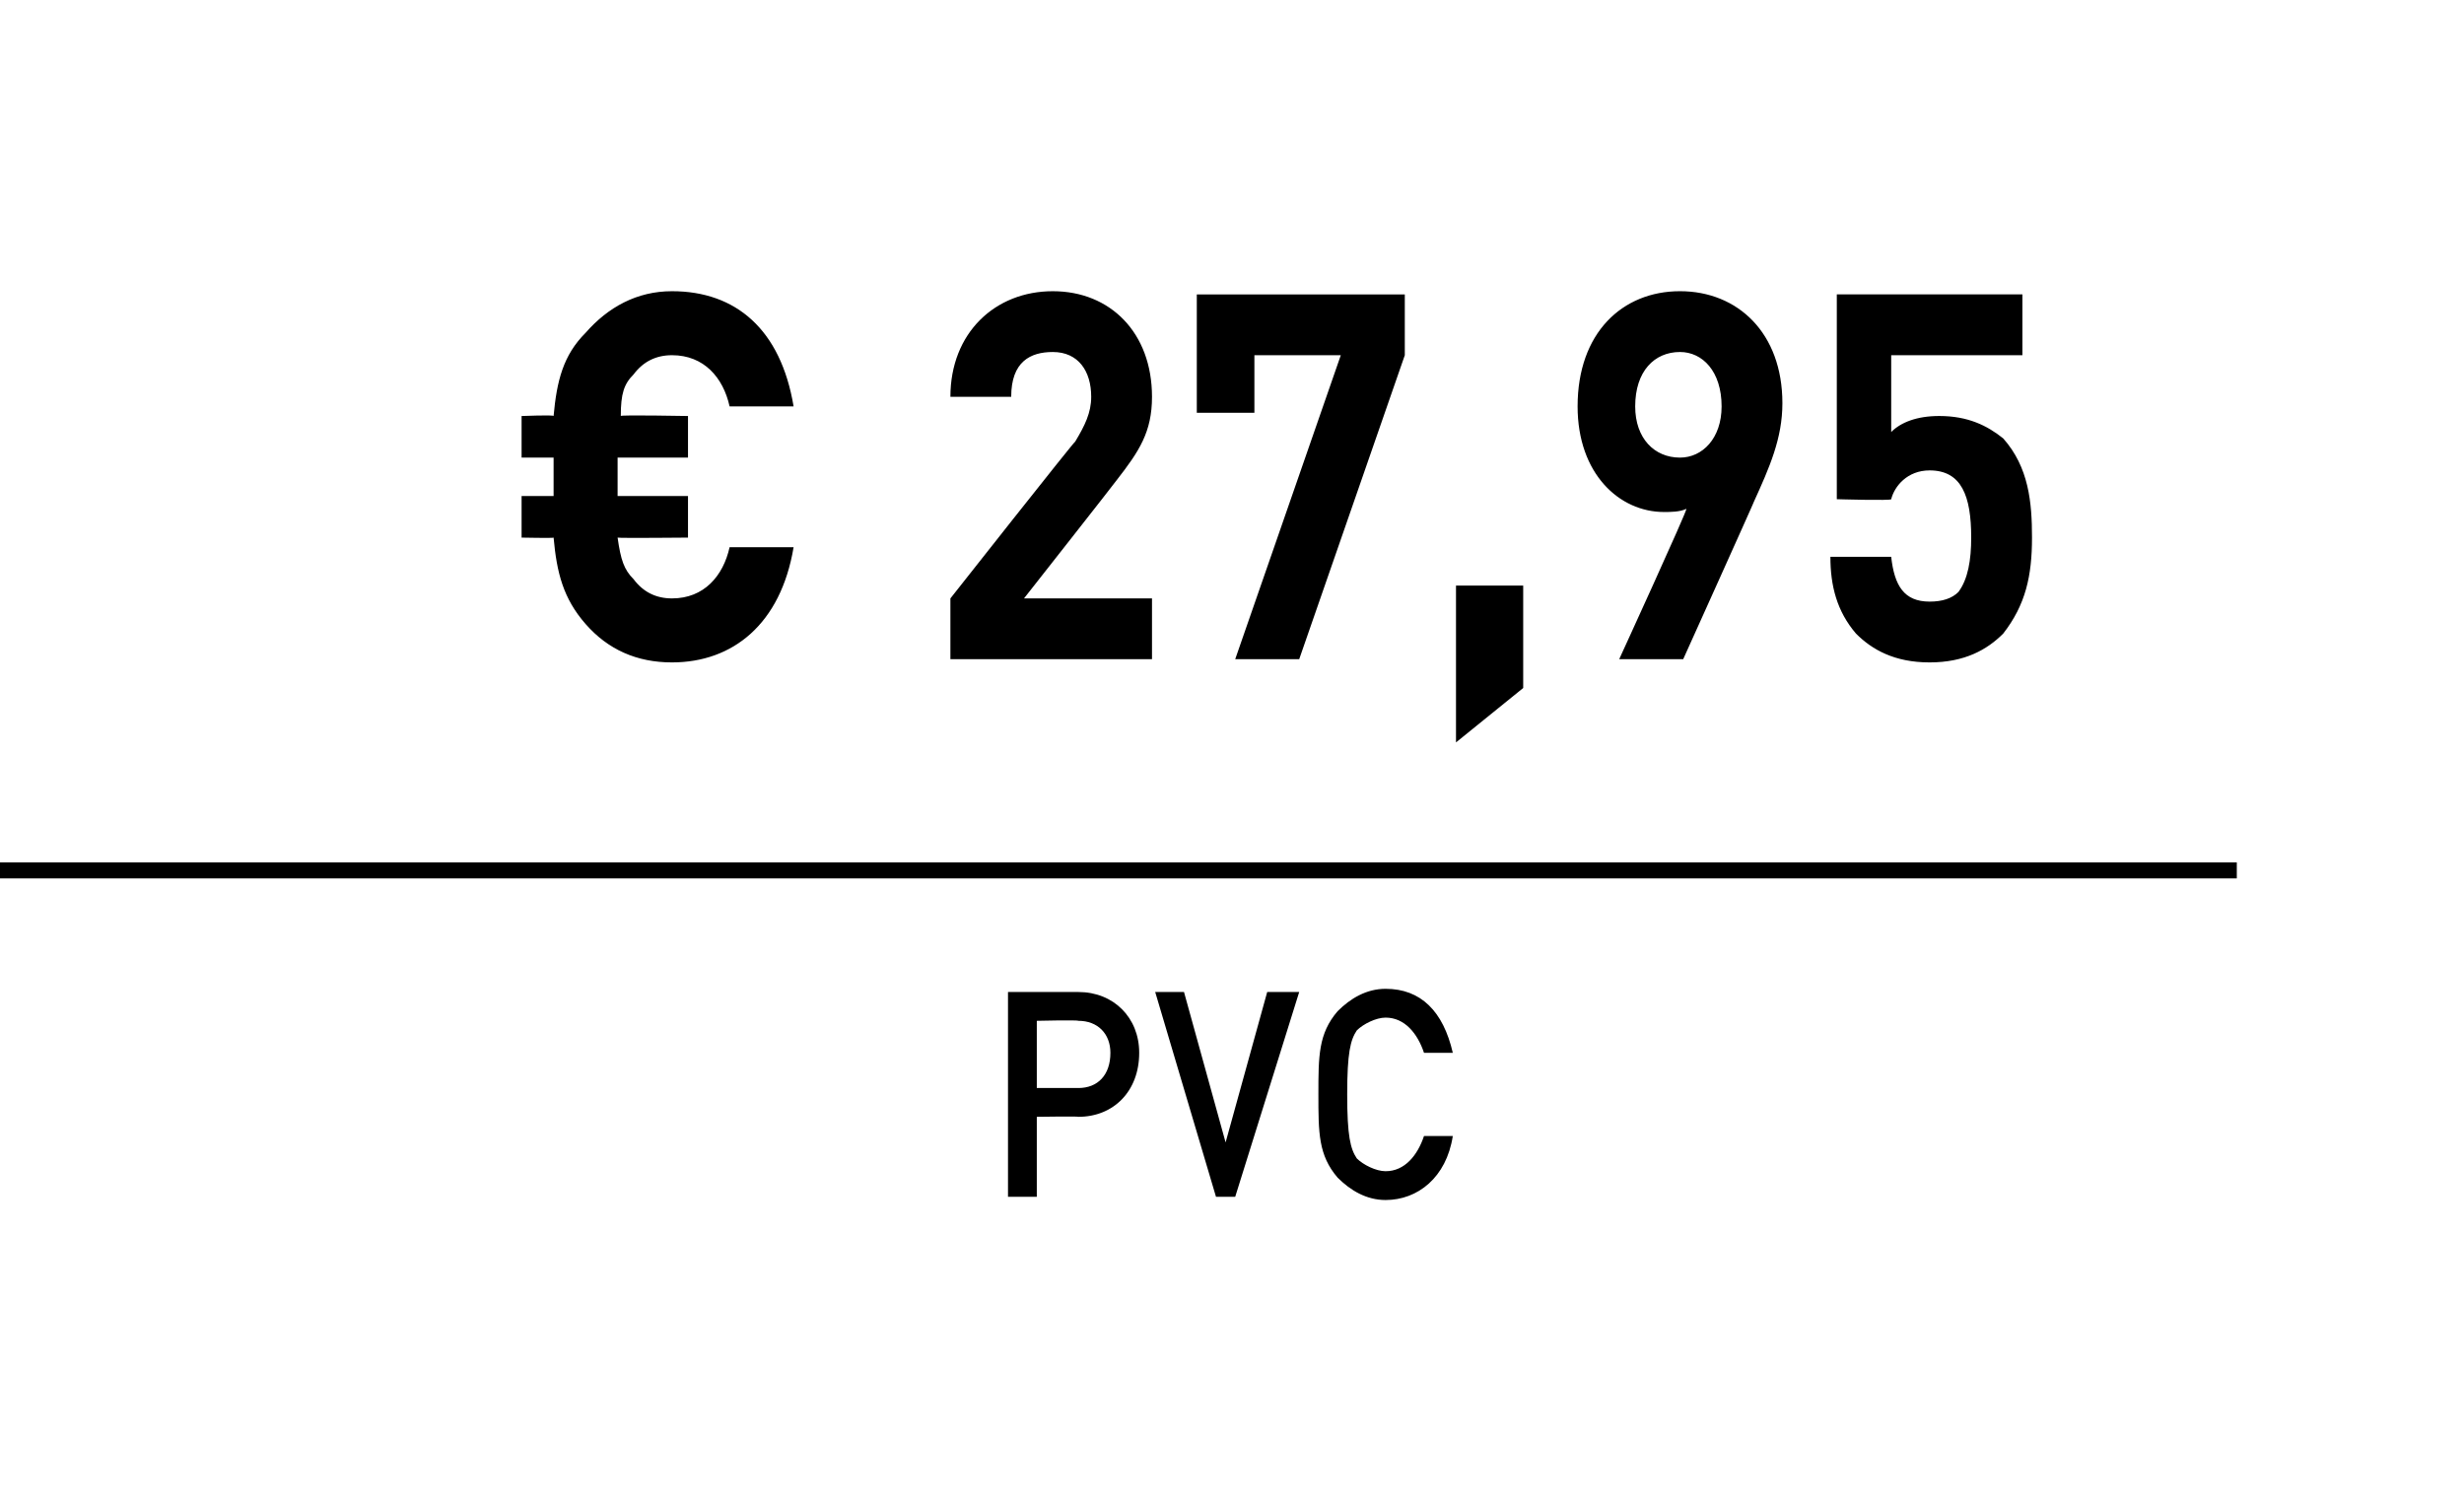
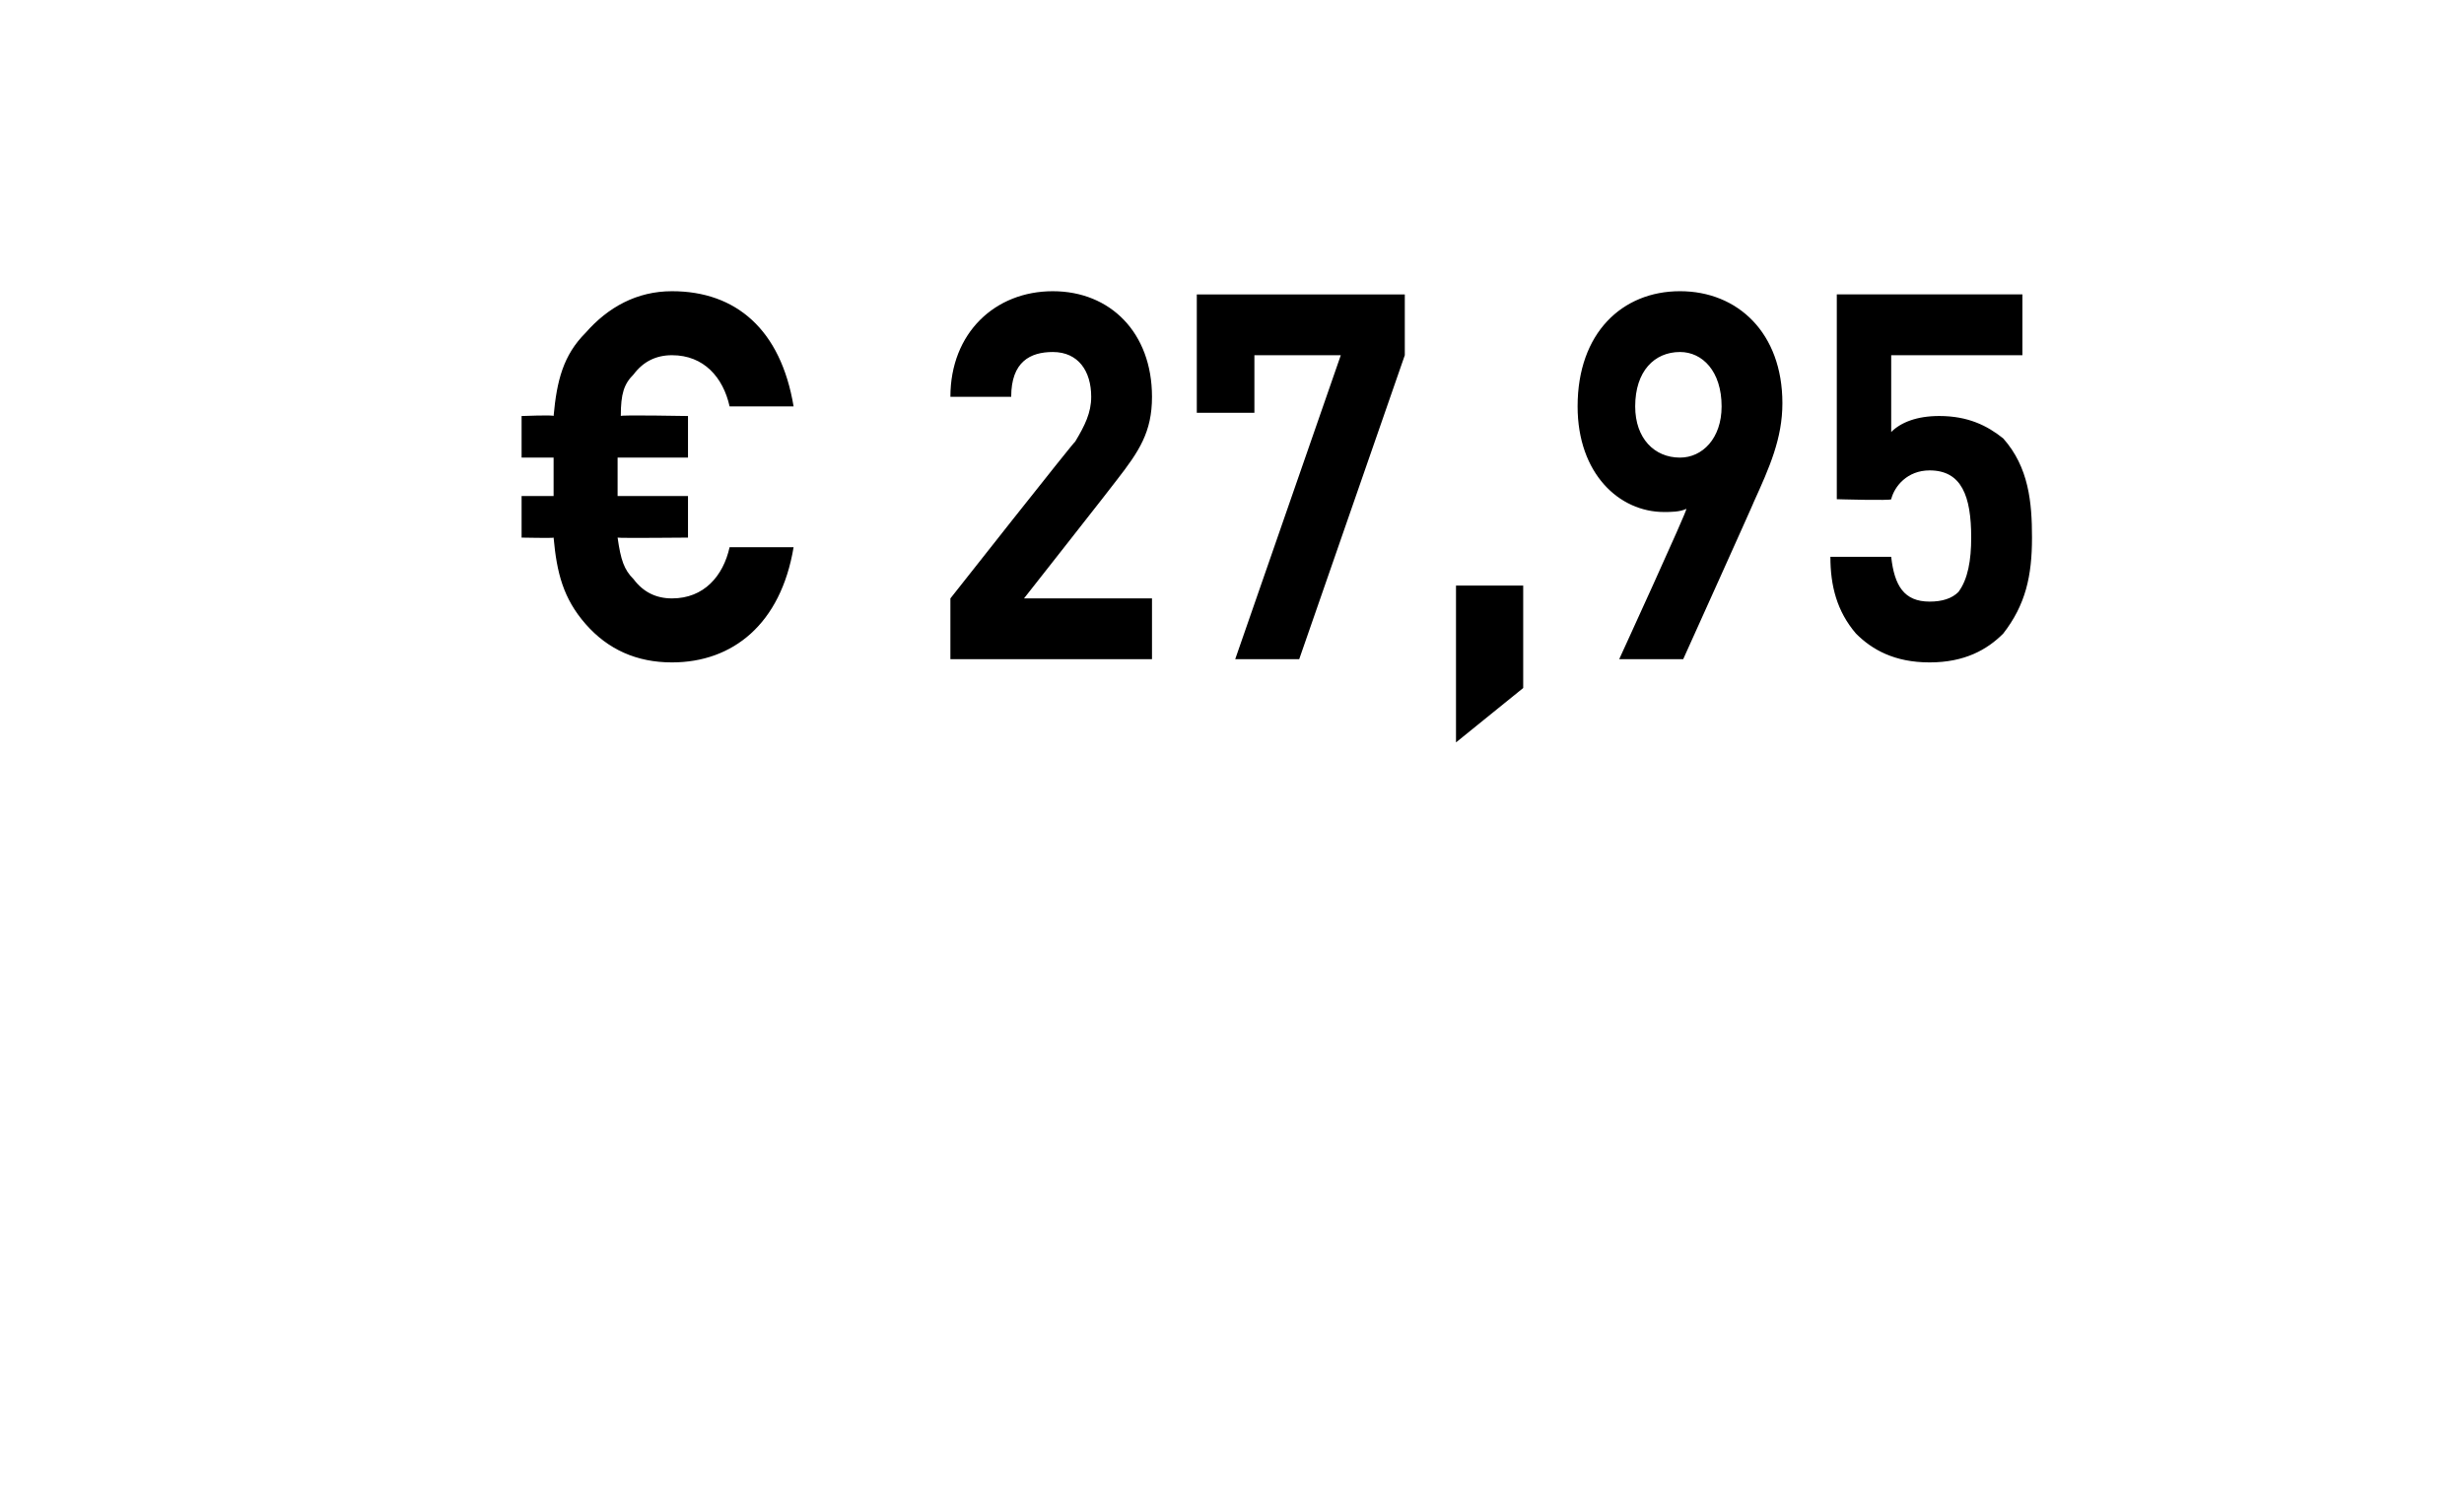
<svg xmlns="http://www.w3.org/2000/svg" version="1.1" width="77px" height="47.1px" viewBox="0 0 77 47.1">
  <desc>﻿﻿ ﻿€ 27,95﻿ ﻿﻿ ﻿﻿</desc>
  <defs />
  <g class="svg-textframe-paragraphrules">
-     <line class="svg-paragraph-ruleabove" y1="27.2" y2="27.2" x1="0" x2="69.9" stroke="#000" stroke-width="0.5" />
-   </g>
+     </g>
  <g id="Polygon113273">
-     <path d="m33.7 34.9c.01-.02-1.3 0-1.3 0l0 2.5l-.9 0l0-6.4c0 0 2.21 0 2.2 0c1.1 0 1.9.8 1.9 1.9c0 1.2-.8 2-1.9 2zm0-3c-.04-.03-1.3 0-1.3 0l0 2.1c0 0 1.26 0 1.3 0c.6 0 1-.4 1-1.1c0-.6-.4-1-1-1zm4.9 5.5l-.6 0l-1.9-6.4l.9 0l1.3 4.7l1.3-4.7l1 0l-2 6.4zm4.7.1c-.6 0-1.1-.3-1.5-.7c-.6-.7-.6-1.4-.6-2.6c0-1.2 0-1.9.6-2.6c.4-.4.9-.7 1.5-.7c1.1 0 1.8.7 2.1 2c0 0-.9 0-.9 0c-.2-.6-.6-1.1-1.2-1.1c-.3 0-.7.2-.9.4c-.2.3-.3.7-.3 2c0 1.3.1 1.7.3 2c.2.2.6.4.9.4c.6 0 1-.5 1.2-1.1c0 0 .9 0 .9 0c-.2 1.3-1.1 2-2.1 2z" stroke="none" fill="#000" />
-   </g>
+     </g>
  <g id="Polygon113272">
    <path d="m21 20.7c-1.1 0-2-.4-2.7-1.2c-.7-.8-.9-1.6-1-2.7c.01.02-1 0-1 0l0-1.3l1 0l0-1.2l-1 0l0-1.3c0 0 1.01-.04 1 0c.1-1.1.3-1.9 1-2.6c.7-.8 1.6-1.3 2.7-1.3c2 0 3.4 1.2 3.8 3.6c0 0-2 0-2 0c-.2-.9-.8-1.6-1.8-1.6c-.5 0-.9.2-1.2.6c-.3.3-.4.6-.4 1.3c-.05-.04 2.1 0 2.1 0l0 1.3l-2.2 0l0 1.2l2.2 0l0 1.3c0 0-2.16.02-2.2 0c.1.7.2 1 .5 1.3c.3.4.7.6 1.2.6c1 0 1.6-.7 1.8-1.6c0 0 2 0 2 0c-.4 2.4-1.9 3.6-3.8 3.6zm8.7-.1l0-1.9c0 0 3.87-4.91 3.9-4.9c.3-.5.5-.9.5-1.4c0-.8-.4-1.4-1.2-1.4c-.7 0-1.3.3-1.3 1.4c0 0-1.9 0-1.9 0c0-2 1.4-3.3 3.2-3.3c1.8 0 3.1 1.3 3.1 3.3c0 1.1-.4 1.7-1.1 2.6c-.02.04-2.9 3.7-2.9 3.7l4 0l0 1.9l-6.3 0zm10.9 0l-2 0l3.3-9.5l-2.7 0l0 1.8l-1.8 0l0-3.7l6.5 0l0 1.9l-3.3 9.5zm4.9 2.6l0-4.9l2.1 0l0 3.2l-2.1 1.7zm9.3-7.5c.02-.02-2.2 4.9-2.2 4.9l-2 0c0 0 2.15-4.69 2.1-4.7c-.2.1-.5.1-.7.1c-1.4 0-2.7-1.2-2.7-3.3c0-2.3 1.4-3.6 3.2-3.6c1.8 0 3.2 1.3 3.2 3.5c0 1.1-.4 2-.9 3.1zm-2.3-4.7c-.8 0-1.4.6-1.4 1.7c0 1 .6 1.6 1.4 1.6c.7 0 1.3-.6 1.3-1.6c0-1.1-.6-1.7-1.3-1.7zm10.1 8.8c-.5.5-1.2.9-2.3.9c-1.1 0-1.8-.4-2.3-.9c-.6-.7-.8-1.5-.8-2.4c0 0 1.9 0 1.9 0c.1.9.4 1.4 1.2 1.4c.4 0 .7-.1.9-.3c.3-.4.4-1 .4-1.7c0-1.3-.3-2.1-1.3-2.1c-.7 0-1.1.5-1.2.9c.01.05-1.7 0-1.7 0l0-6.4l5.8 0l0 1.9l-4.1 0c0 0 0 2.44 0 2.4c.3-.3.8-.5 1.5-.5c.9 0 1.5.3 2 .7c.8.9.9 2 .9 3.1c0 1.2-.2 2.1-.9 3z" stroke="none" fill="#000" />
  </g>
</svg>